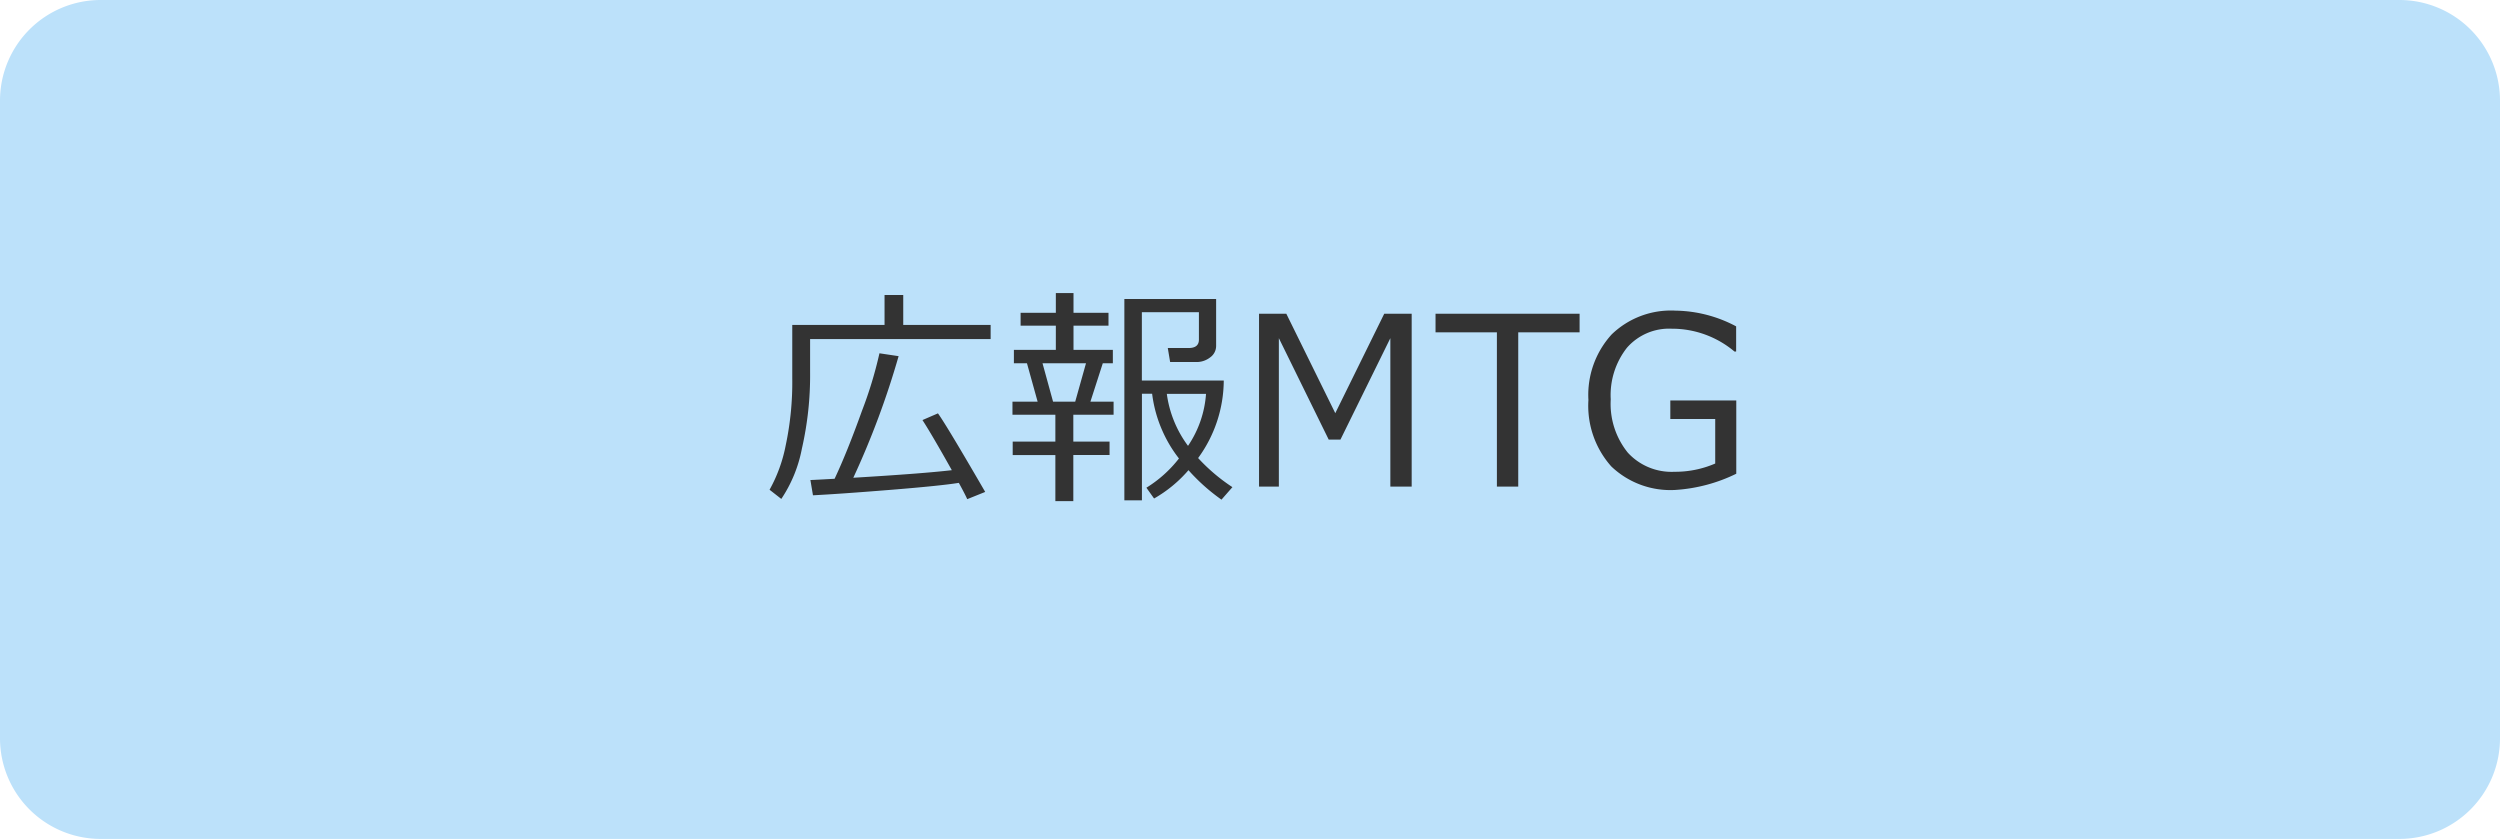
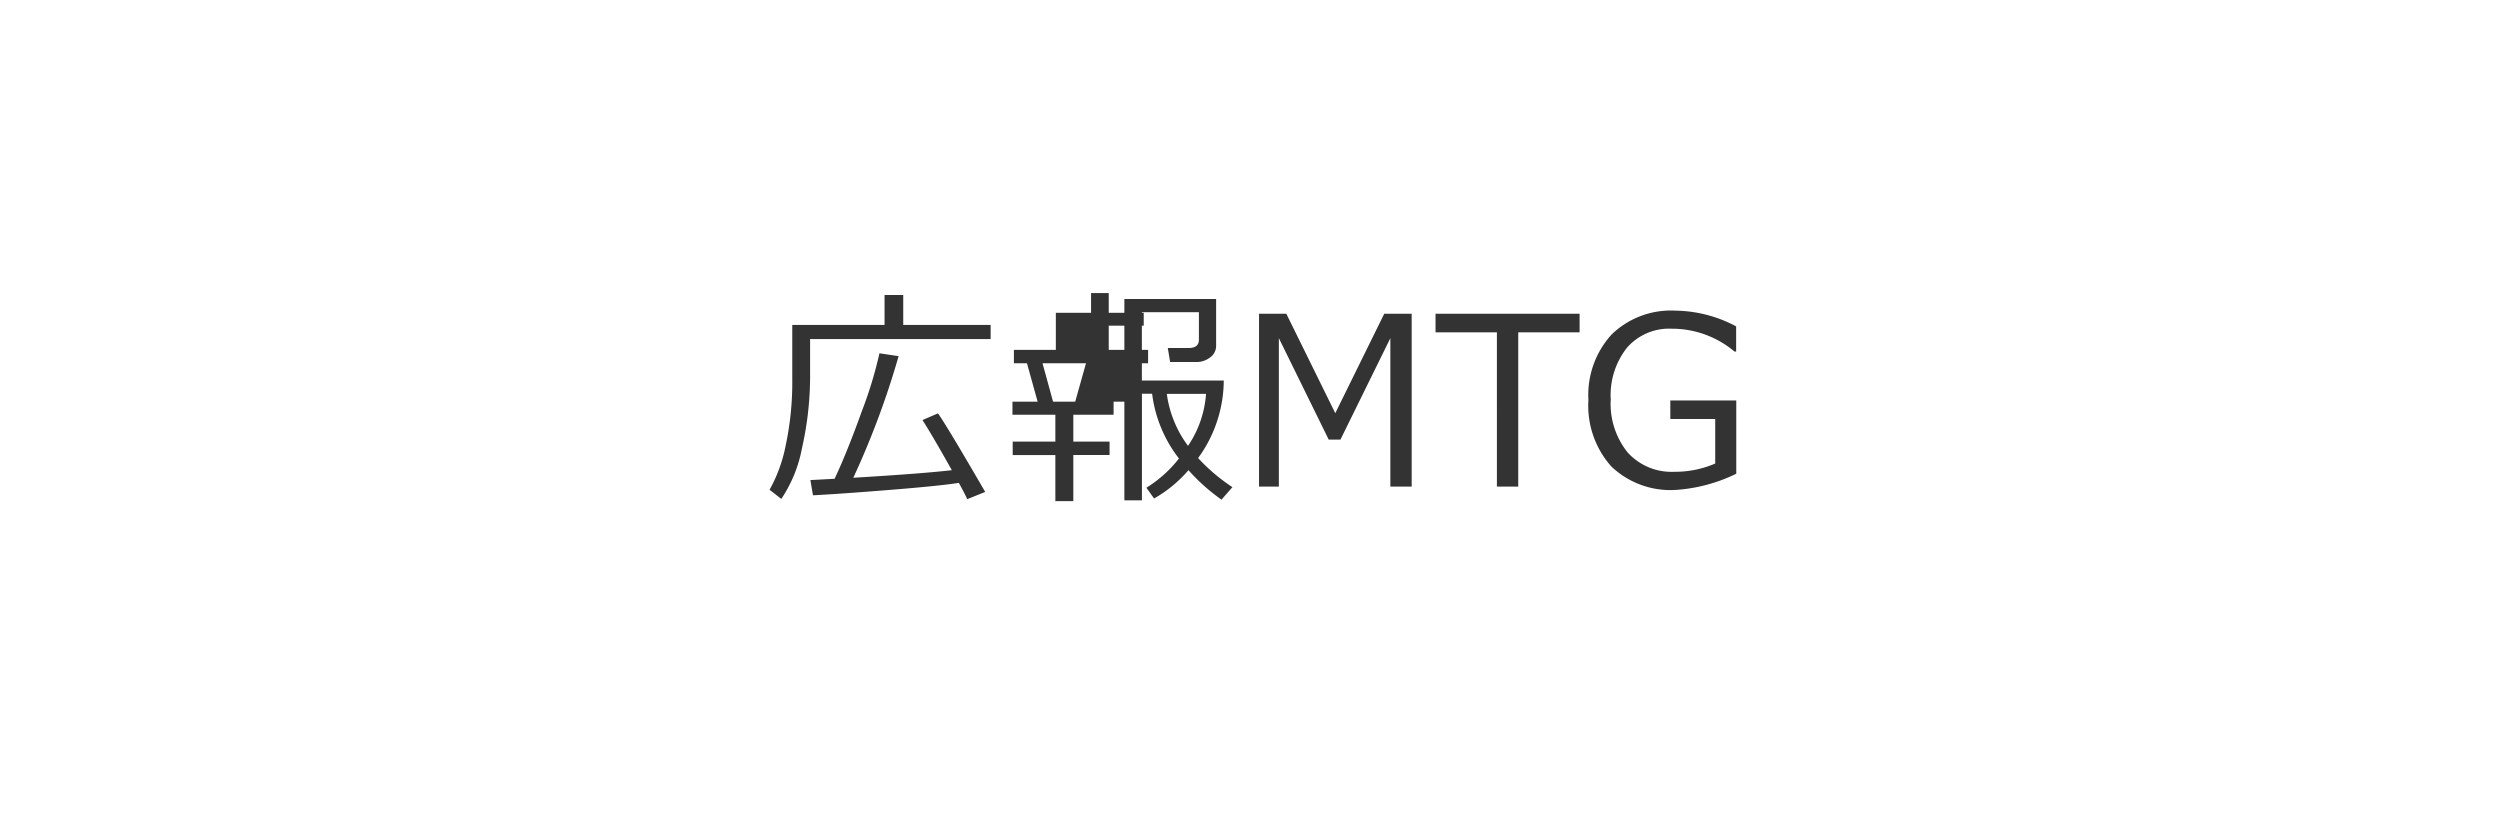
<svg xmlns="http://www.w3.org/2000/svg" width="149" height="50" viewBox="0 0 149 50">
  <g id="Group_55895" data-name="Group 55895" transform="translate(945 -9764)">
    <g id="パス_5342" data-name="パス 5342" transform="translate(-945 9764)">
-       <path id="Path_58213" data-name="Path 58213" d="M143,49H6a5.006,5.006,0,0,1-5-5V6A5.006,5.006,0,0,1,6,1H143a5.006,5.006,0,0,1,5,5V44A5.006,5.006,0,0,1,143,49Z" fill="#bce1fa" />
-       <path id="Path_58214" data-name="Path 58214" d="M6,2A4,4,0,0,0,2,6V44a4,4,0,0,0,4,4H143a4,4,0,0,0,4-4V6a4,4,0,0,0-4-4H6M6,0H143a6,6,0,0,1,6,6V44a6,6,0,0,1-6,6H6a6,6,0,0,1-6-6V6A6,6,0,0,1,6,0Z" fill="#bce1fa" />
-     </g>
-     <path id="パス_5374" data-name="パス 5374" d="M-26.718-8.791V-6.8a19.547,19.547,0,0,1-.489,4.536,8.108,8.108,0,0,1-1.227,3l-.7-.547a8.883,8.883,0,0,0,.96-2.635,18.1,18.1,0,0,0,.393-4V-9.632h5.5v-1.784h1.114v1.784h5.209v.841ZM-26.547.52-26.7-.39q.212-.007,1.442-.075.745-1.579,1.624-4.03a24.359,24.359,0,0,0,1.049-3.449l1.142.171a49.882,49.882,0,0,1-2.7,7.247q4.115-.246,5.872-.451-1.183-2.112-1.75-2.987l.923-.4q.5.69,2.816,4.683L-17.353.75q-.116-.267-.5-.971-1.114.178-4.081.417T-26.547.52ZM-12.1.868V-1.88h-2.543v-.8H-12.1v-1.6h-2.557v-.779h1.5l-.636-2.29h-.779v-.8h2.5V-9.591h-2.1v-.766h2.1v-1.176h1.053v1.176h2.085v.766h-2.085v1.442h2.345v.8h-.6l-.738,2.29H-8.63v.779h-2.4v1.6h2.16v.8h-2.16V.868Zm-.137-5.927h1.319l.643-2.29h-2.591ZM-7.988.82v-12h5.469v2.8a.834.834,0,0,1-.355.68,1.308,1.308,0,0,1-.827.277H-5.26l-.14-.835h1.24q.615,0,.615-.5v-1.634h-3.4v4.074h4.881A7.891,7.891,0,0,1-3.592-1.7,10.823,10.823,0,0,0-1.548.034L-2.2.779A11.437,11.437,0,0,1-4.167-.978,7.773,7.773,0,0,1-6.217.711L-6.675.068A7.344,7.344,0,0,0-4.734-1.675l-.027-.034a7.733,7.733,0,0,1-.964-1.624,7.755,7.755,0,0,1-.608-2.2h-.608V.82Zm3.794-3.247a6.309,6.309,0,0,0,1.073-3.1H-5.458a6.665,6.665,0,0,0,1.264,3.1ZM9.136,0H7.865V-8.846L4.891-2.8h-.7L1.22-8.846V0H.038V-10.3H1.665L4.583-4.375,7.5-10.3H9.136Zm5.079,0V-9.194H10.558V-10.3h8.586v1.107H15.487V0ZM28.482-.766A9.617,9.617,0,0,1,24.859.2a5.1,5.1,0,0,1-3.825-1.4A5.435,5.435,0,0,1,19.67-5.161a5.345,5.345,0,0,1,1.388-3.91,5.08,5.08,0,0,1,3.8-1.415,7.9,7.9,0,0,1,3.616.937v1.5h-.1a5.784,5.784,0,0,0-3.739-1.36,3.333,3.333,0,0,0-2.669,1.135A4.565,4.565,0,0,0,21-5.2a4.621,4.621,0,0,0,1.015,3.175A3.531,3.531,0,0,0,24.8-.882a6,6,0,0,0,2.427-.492V-4.026H24.551V-5.134h3.931Z" transform="translate(-870 9793)" fill="#333" />
+       </g>
+     <path id="パス_5374" data-name="パス 5374" d="M-26.718-8.791V-6.8a19.547,19.547,0,0,1-.489,4.536,8.108,8.108,0,0,1-1.227,3l-.7-.547a8.883,8.883,0,0,0,.96-2.635,18.1,18.1,0,0,0,.393-4V-9.632h5.5v-1.784h1.114v1.784h5.209v.841ZM-26.547.52-26.7-.39q.212-.007,1.442-.075.745-1.579,1.624-4.03a24.359,24.359,0,0,0,1.049-3.449l1.142.171a49.882,49.882,0,0,1-2.7,7.247q4.115-.246,5.872-.451-1.183-2.112-1.75-2.987l.923-.4q.5.69,2.816,4.683L-17.353.75q-.116-.267-.5-.971-1.114.178-4.081.417T-26.547.52ZM-12.1.868V-1.88h-2.543v-.8H-12.1v-1.6h-2.557v-.779h1.5l-.636-2.29h-.779v-.8h2.5V-9.591v-.766h2.1v-1.176h1.053v1.176h2.085v.766h-2.085v1.442h2.345v.8h-.6l-.738,2.29H-8.63v.779h-2.4v1.6h2.16v.8h-2.16V.868Zm-.137-5.927h1.319l.643-2.29h-2.591ZM-7.988.82v-12h5.469v2.8a.834.834,0,0,1-.355.68,1.308,1.308,0,0,1-.827.277H-5.26l-.14-.835h1.24q.615,0,.615-.5v-1.634h-3.4v4.074h4.881A7.891,7.891,0,0,1-3.592-1.7,10.823,10.823,0,0,0-1.548.034L-2.2.779A11.437,11.437,0,0,1-4.167-.978,7.773,7.773,0,0,1-6.217.711L-6.675.068A7.344,7.344,0,0,0-4.734-1.675l-.027-.034a7.733,7.733,0,0,1-.964-1.624,7.755,7.755,0,0,1-.608-2.2h-.608V.82Zm3.794-3.247a6.309,6.309,0,0,0,1.073-3.1H-5.458a6.665,6.665,0,0,0,1.264,3.1ZM9.136,0H7.865V-8.846L4.891-2.8h-.7L1.22-8.846V0H.038V-10.3H1.665L4.583-4.375,7.5-10.3H9.136Zm5.079,0V-9.194H10.558V-10.3h8.586v1.107H15.487V0ZM28.482-.766A9.617,9.617,0,0,1,24.859.2a5.1,5.1,0,0,1-3.825-1.4A5.435,5.435,0,0,1,19.67-5.161a5.345,5.345,0,0,1,1.388-3.91,5.08,5.08,0,0,1,3.8-1.415,7.9,7.9,0,0,1,3.616.937v1.5h-.1a5.784,5.784,0,0,0-3.739-1.36,3.333,3.333,0,0,0-2.669,1.135A4.565,4.565,0,0,0,21-5.2a4.621,4.621,0,0,0,1.015,3.175A3.531,3.531,0,0,0,24.8-.882a6,6,0,0,0,2.427-.492V-4.026H24.551V-5.134h3.931Z" transform="translate(-870 9793)" fill="#333" />
  </g>
</svg>